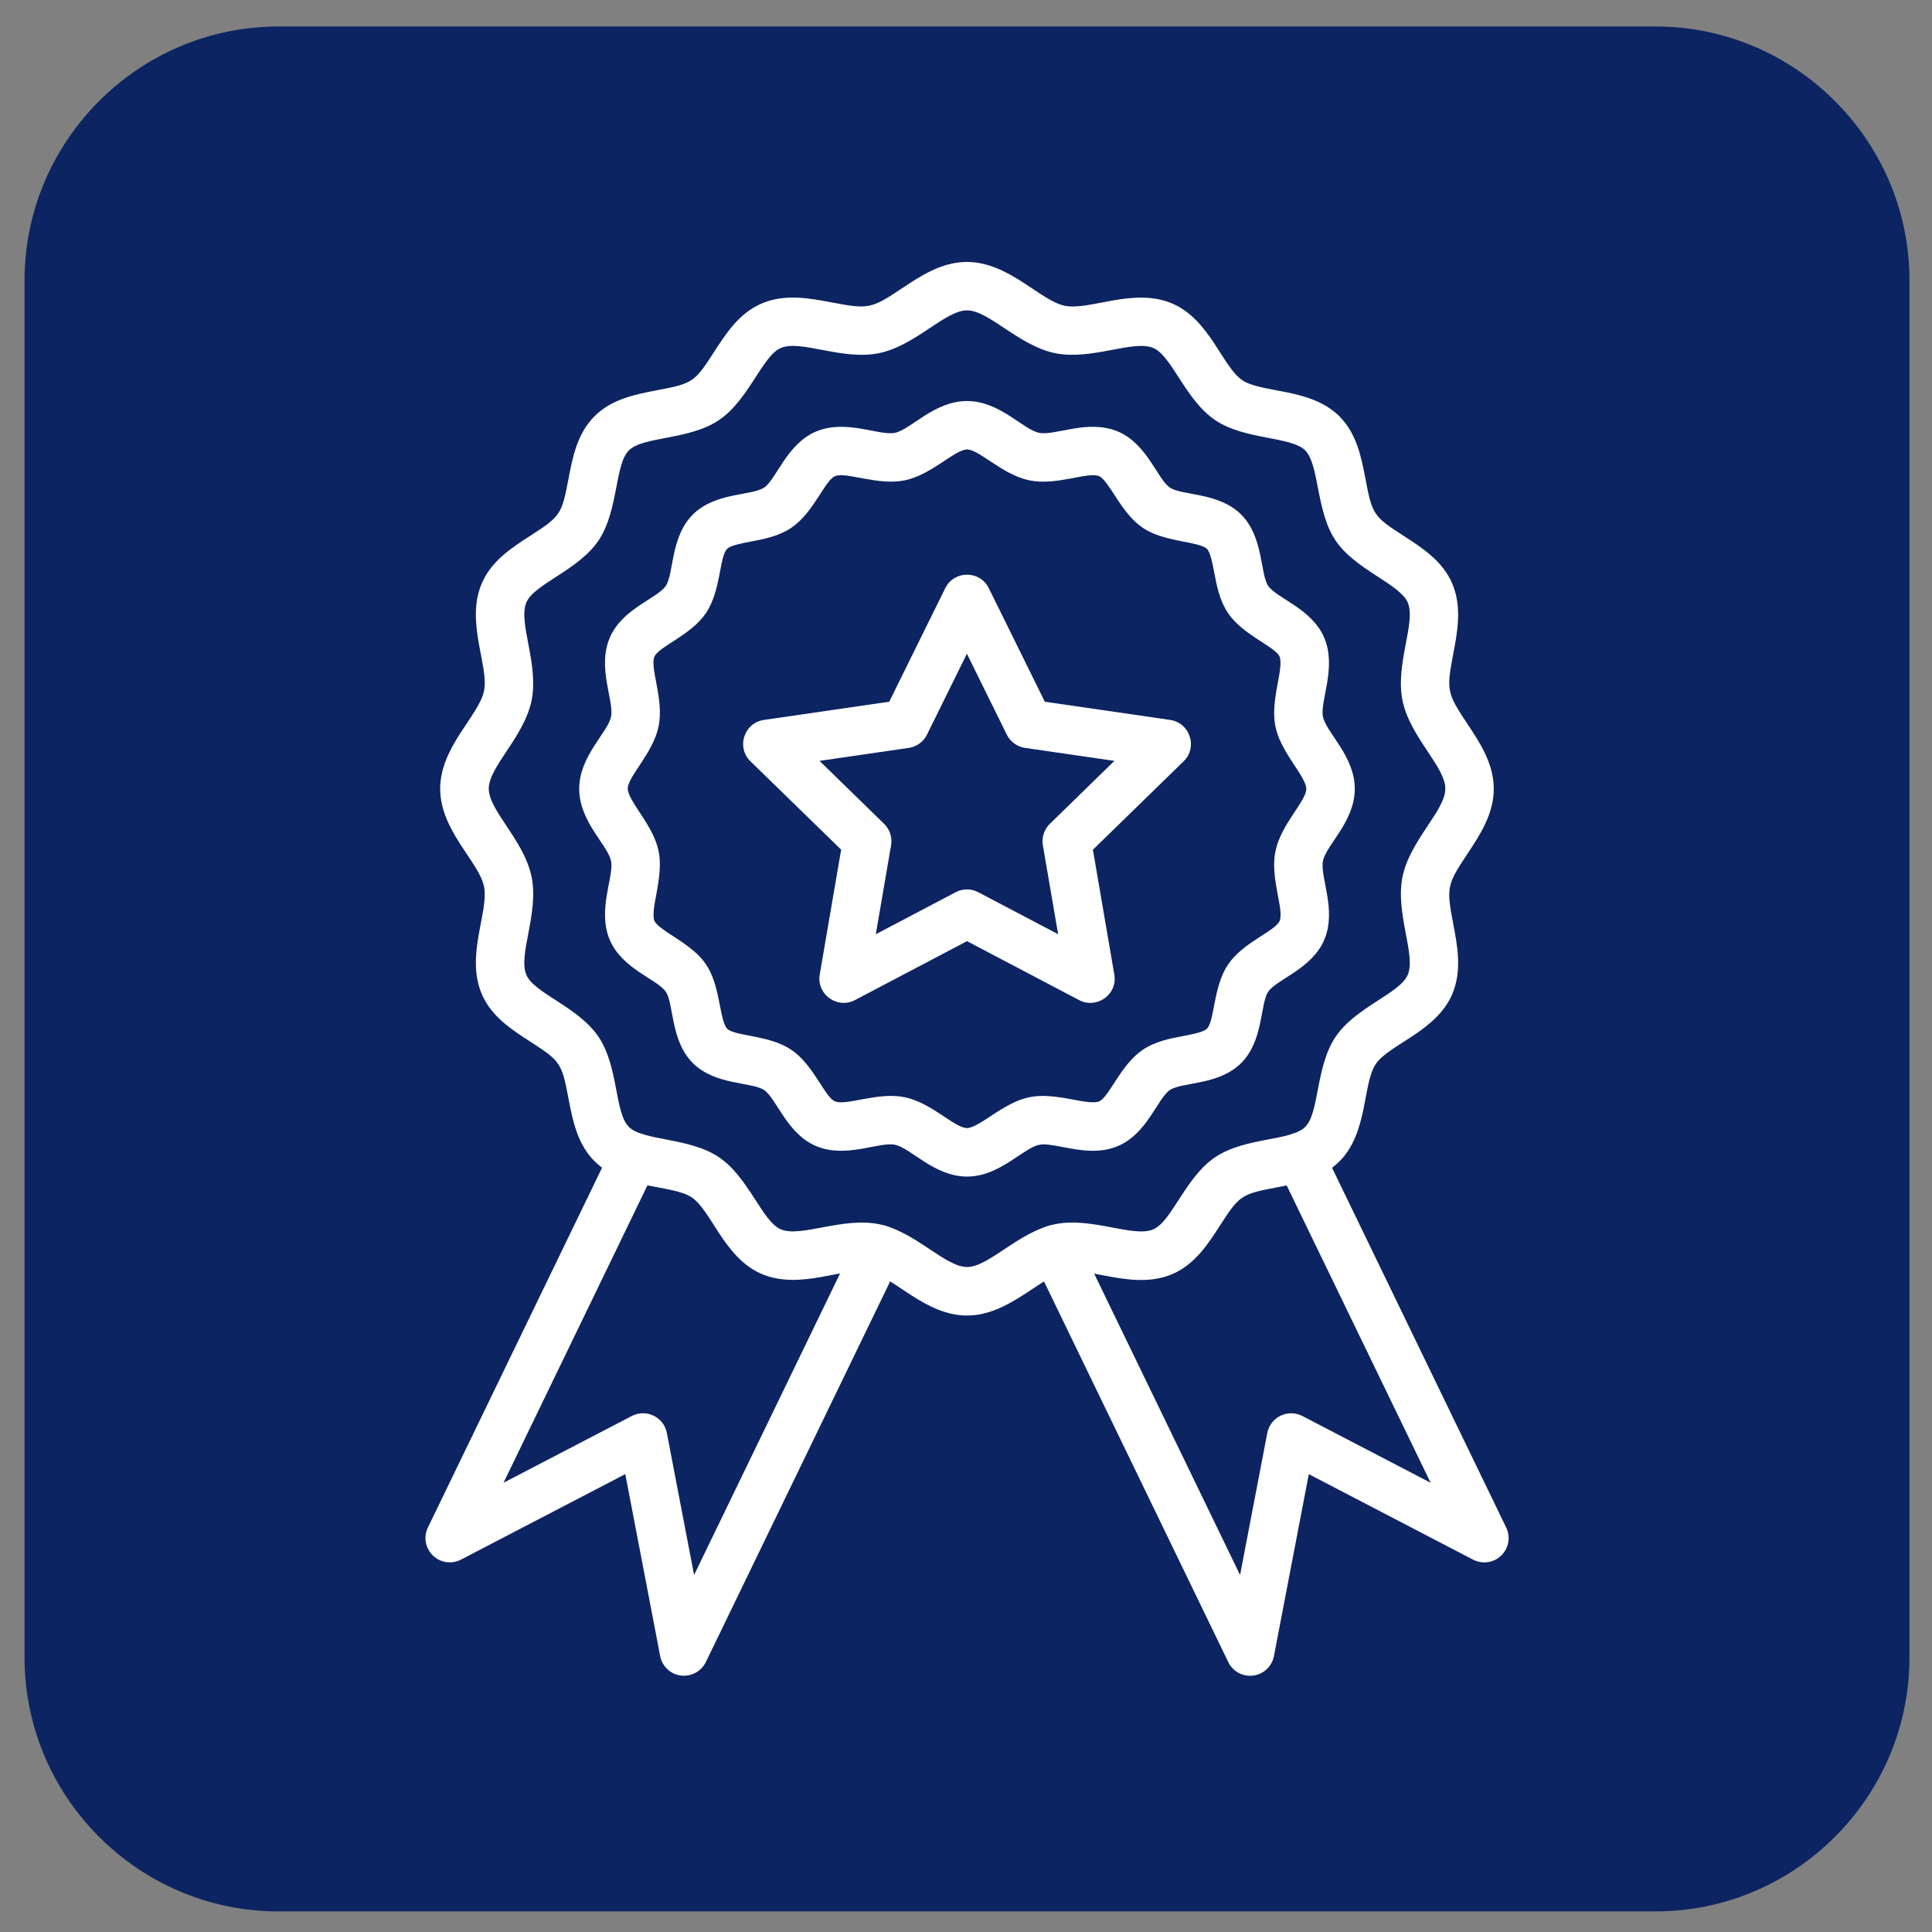
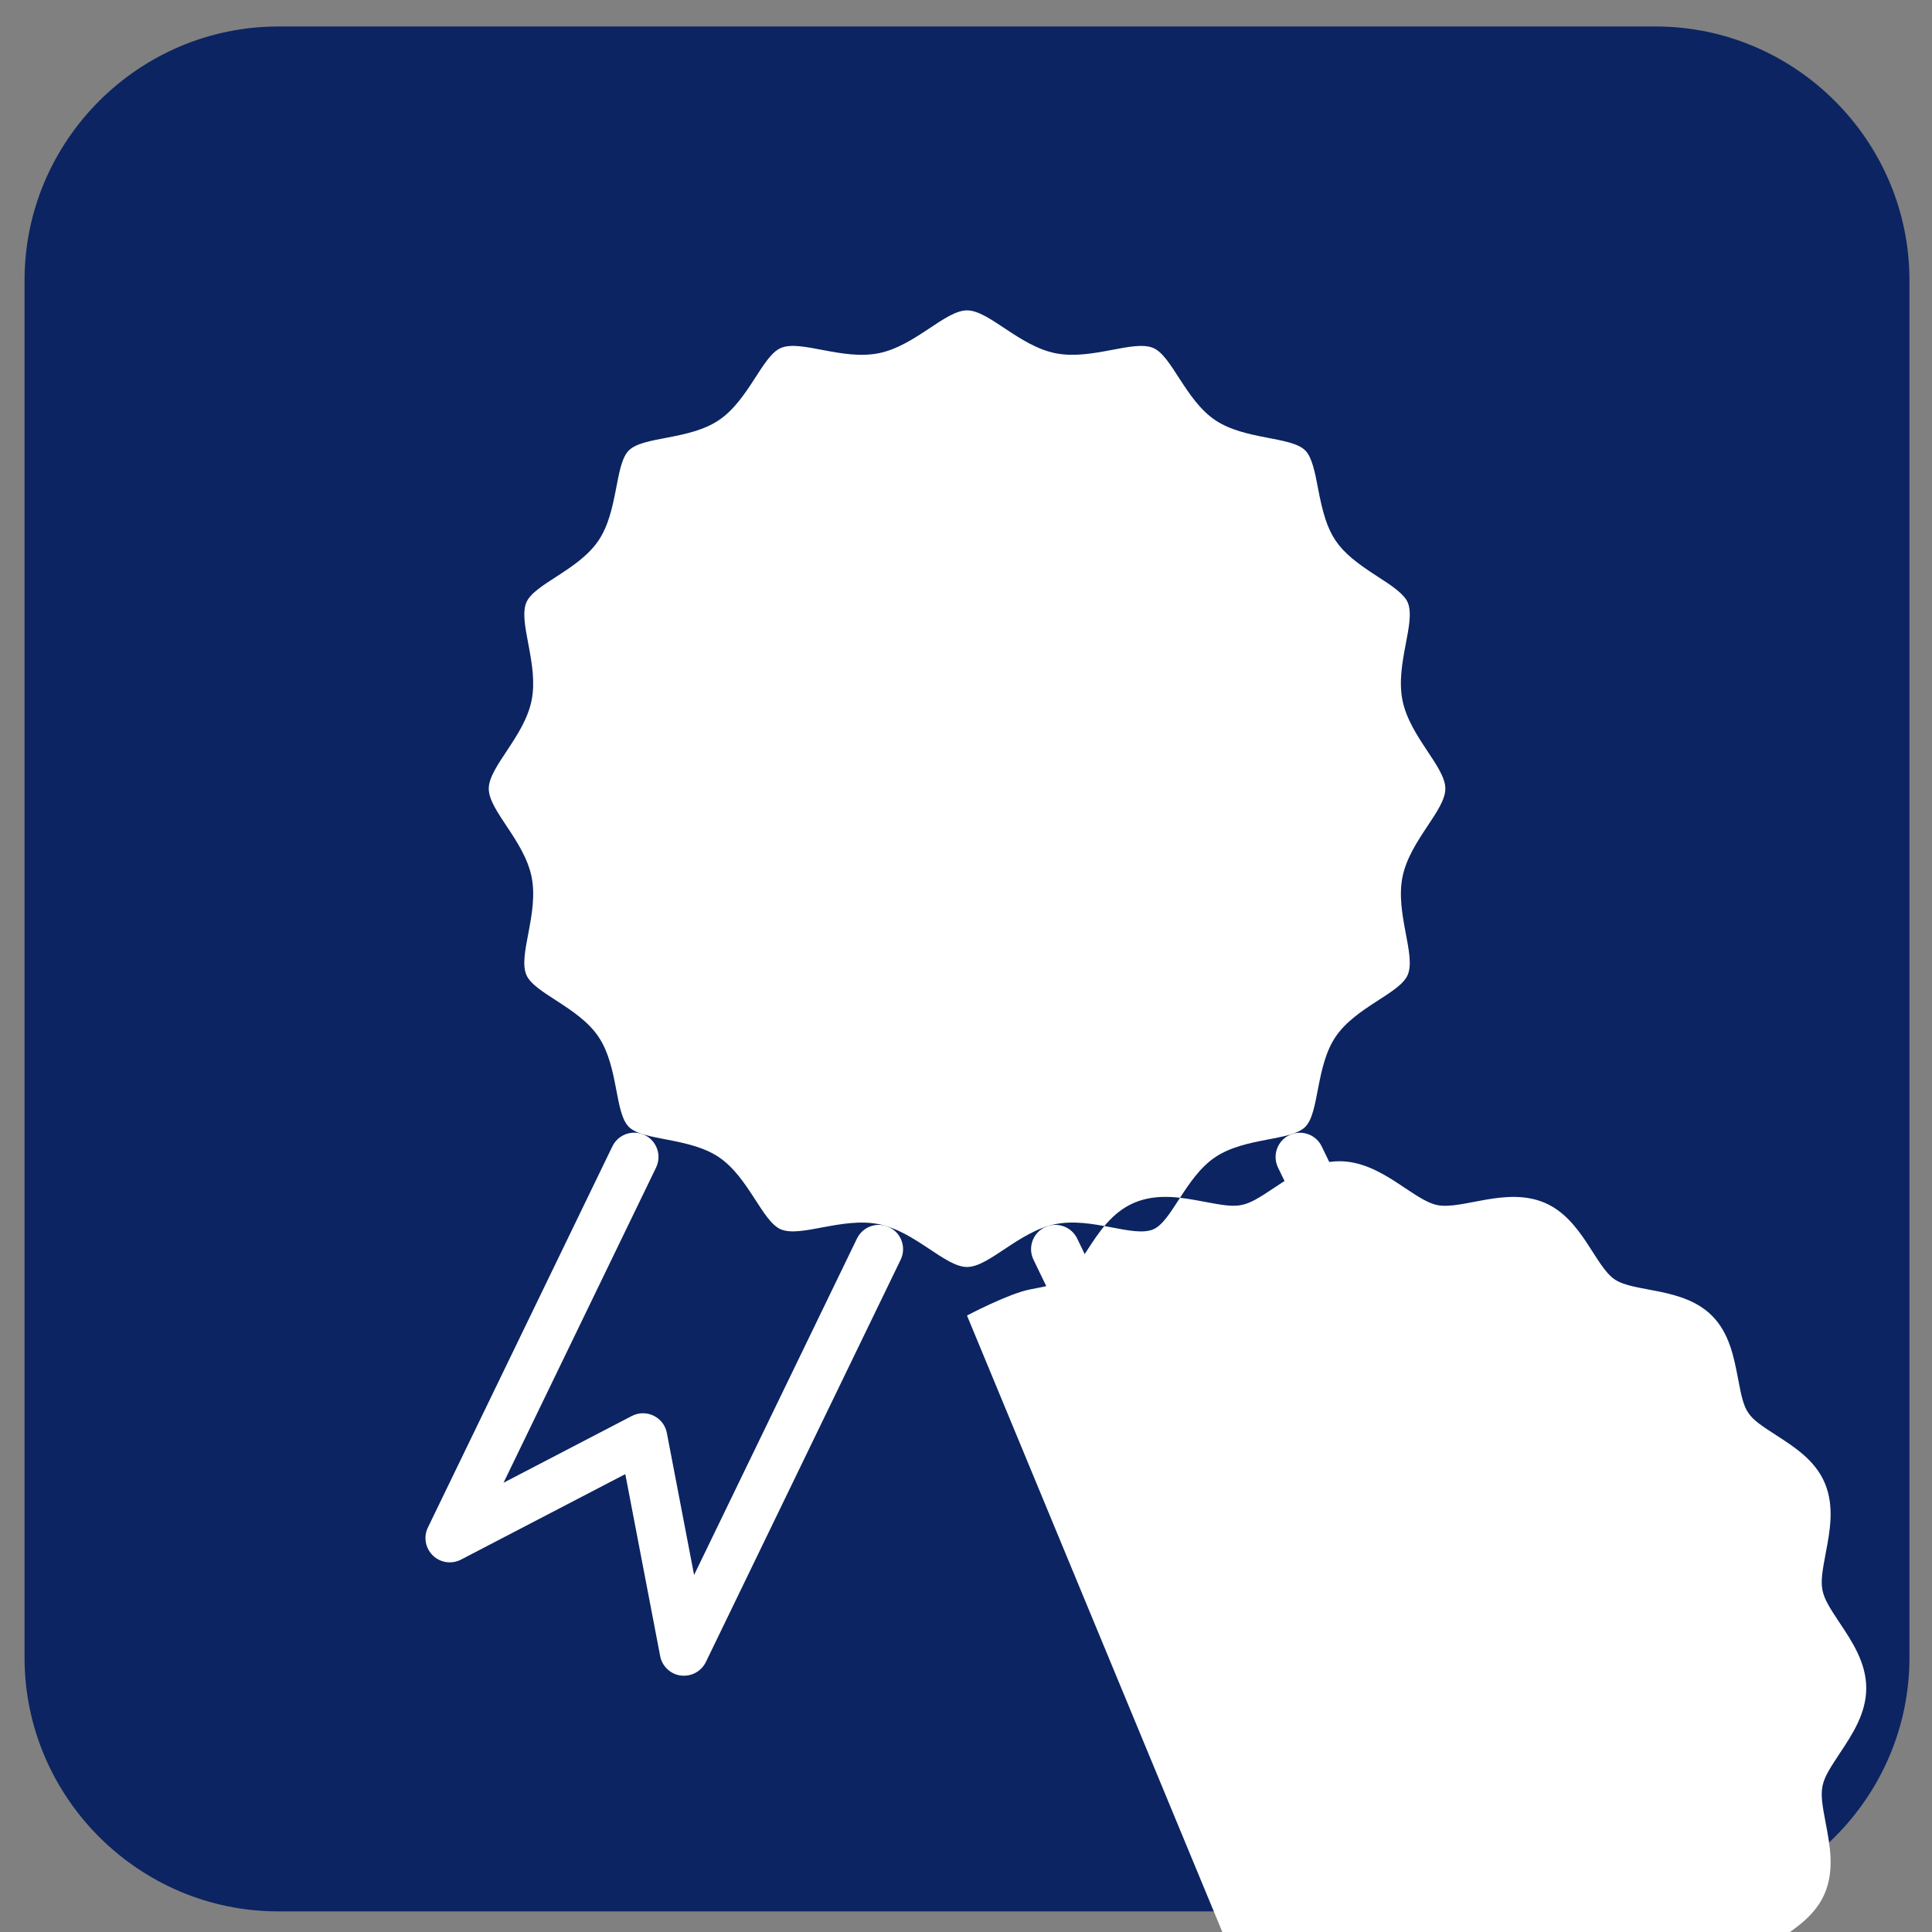
<svg xmlns="http://www.w3.org/2000/svg" enable-background="new 0 0 3873 3873" height="512" viewBox="0 0 3873 3873" width="512">
  <rect x="0" y="0" width="3873" height="3873" fill="#808080" stroke="none" />
  <g id="Layer_1">
    <path clip-rule="evenodd" d="m557.9 53.1h2761.2c279.8 0 508.7 228.9 508.7 508.7v2761.2c0 279.8-228.9 508.7-508.7 508.7h-2761.2c-279.8 0-508.7-228.9-508.7-508.7v-2761.3c.1-279.7 229-508.6 508.7-508.6z" fill="#0c2461" fill-rule="evenodd" />
    <g>
      <g>
-         <path clip-rule="evenodd" d="m1938.5 2637.2c-83.9 0-146.7-77.9-196.2-87.9-50-10-137.7 37.4-215 4.7-75.3-31.8-100.7-126.5-140.5-153.5-39.6-26.7-137.2-14.9-195-72.7-35-35-44.1-83.5-52.3-126.2-13.3-70.8-16.2-74.6-76.6-113.5-36.6-23.6-78.1-50.3-97.3-95.8-32.6-77.3 14.8-165.1 4.7-215-10-49.6-87.9-112.2-87.9-196.2 0-83.9 77.9-146.7 87.9-196.2 10.1-49.9-37.4-137.7-4.7-215 19.2-45.5 60.7-72.2 97.3-95.8 60.9-39.2 63.1-43 76.6-113.5 8.1-42.8 17.3-91.2 52.3-126.2s83.5-44.1 126.2-52.3c70.7-13.3 74.6-16.2 113.5-76.6 23.6-36.6 50.3-78.1 95.8-97.3 46.6-19.7 96.4-10.3 140.3-1.9 73.2 13.8 78.5 13.1 140.7-28.4 37.2-24.8 79.4-52.8 130.2-52.8 83.9 0 146.7 77.9 196.2 87.9 49.9 10 137.7-37.4 215-4.7 75.3 32 100.7 126.7 140.5 153.7 39.6 26.7 137.2 14.9 195 72.7 35 35 44.1 83.5 52.3 126.2 13.3 70.8 16.2 74.6 76.6 113.5 36.6 23.6 78.1 50.3 97.3 95.8 19.7 46.6 10.3 96.4 1.9 140.3-13.8 73.2-13.1 78.5 28.4 140.7 24.8 37.2 52.8 79.4 52.8 130.2s-28.1 92.9-52.8 130.2c-40.9 61.7-42.5 66.8-28.4 140.7 8.4 43.9 17.8 93.7-1.9 140.3-31.8 75.3-126.5 100.7-153.5 140.5-26.7 39.6-14.9 137.2-72.7 195-35 35-83.5 44.1-126.2 52.3-70.8 13.3-74.6 16.2-113.5 76.6-23.6 36.6-50.3 78.1-95.8 97.3-46.6 19.7-96.4 10.3-140.3 1.9-73.2-13.8-78.5-13.1-140.7 28.4-37.3 24.6-79.5 52.6-130.2 52.6zm-176.9-183.2c73.4 14.8 132.9 85.9 177 85.9s103.7-71.1 177-85.9c73.6-14.8 156 27.6 196.3 10.4 37.1-15.7 64.3-104.4 124.1-144.6 60.1-40.5 151.8-32 180.6-60.8 28.5-28.5 20.6-121 60.8-180.6 40.3-59.8 128.8-86.8 144.6-124.1 17-40-25.2-123.2-10.5-196.3 14.8-73.4 85.9-132.9 85.9-177s-71.1-103.7-85.9-177c-14.8-73.6 27.6-156 10.5-196.3-7.6-17.8-34.4-35.1-60.4-51.9-83.7-53.9-100.9-79.2-119.5-177.2-5.8-30.4-11.7-61.8-25.5-75.6-28.5-28.5-121-20.6-180.6-60.8-59.8-40.3-86.8-128.8-124.1-144.6-40-17-123.2 25.2-196.3 10.5-73.2-14.8-133-85.9-177-85.9-44.1 0-103.7 71.1-177 85.9-73.6 14.8-156-27.6-196.3-10.5-37.1 15.7-64.3 104.4-124.1 144.6-60.1 40.5-151.8 32-180.6 60.8-28.5 28.5-20.6 121-60.8 180.6-40.3 59.8-128.8 86.8-144.6 124.1-17 40 25.2 123.2 10.5 196.3-14.8 73.2-85.9 133-85.9 177 0 44.1 71.1 103.7 85.9 177 14.8 73.6-27.6 156-10.5 196.3 15.7 37.1 104.4 64.3 144.6 124.1 40.5 60.1 32 151.8 60.8 180.6 28.5 28.5 121 20.6 180.6 60.8 59.8 40.3 86.8 128.8 124.1 144.6 40 16.9 123.2-25 196.3-10.4z" fill="#fff" fill-rule="evenodd" />
+         <path clip-rule="evenodd" d="m1938.5 2637.2s83.5-44.1 126.2-52.3c70.7-13.3 74.6-16.2 113.5-76.6 23.6-36.6 50.3-78.1 95.8-97.3 46.6-19.7 96.4-10.3 140.3-1.9 73.2 13.8 78.5 13.1 140.7-28.4 37.2-24.8 79.4-52.8 130.2-52.8 83.9 0 146.7 77.9 196.2 87.9 49.9 10 137.7-37.4 215-4.7 75.3 32 100.7 126.7 140.5 153.7 39.6 26.7 137.2 14.9 195 72.7 35 35 44.1 83.5 52.3 126.2 13.3 70.8 16.2 74.6 76.6 113.5 36.6 23.6 78.1 50.3 97.3 95.8 19.7 46.6 10.3 96.4 1.9 140.3-13.8 73.2-13.1 78.5 28.4 140.7 24.8 37.2 52.8 79.4 52.8 130.2s-28.1 92.9-52.8 130.2c-40.9 61.7-42.5 66.8-28.4 140.7 8.4 43.9 17.8 93.7-1.9 140.3-31.8 75.3-126.5 100.7-153.5 140.5-26.7 39.6-14.9 137.2-72.7 195-35 35-83.5 44.1-126.2 52.3-70.8 13.3-74.6 16.2-113.5 76.6-23.6 36.6-50.3 78.1-95.8 97.3-46.6 19.7-96.4 10.3-140.3 1.9-73.2-13.8-78.5-13.1-140.7 28.4-37.3 24.6-79.5 52.6-130.2 52.6zm-176.9-183.2c73.4 14.8 132.9 85.9 177 85.9s103.7-71.1 177-85.9c73.6-14.8 156 27.6 196.3 10.4 37.1-15.7 64.3-104.4 124.1-144.6 60.1-40.5 151.8-32 180.6-60.8 28.5-28.5 20.6-121 60.8-180.6 40.3-59.8 128.8-86.8 144.6-124.1 17-40-25.2-123.2-10.5-196.3 14.8-73.4 85.9-132.9 85.9-177s-71.1-103.7-85.9-177c-14.8-73.6 27.6-156 10.5-196.3-7.6-17.8-34.4-35.1-60.4-51.9-83.7-53.9-100.9-79.2-119.5-177.2-5.8-30.4-11.7-61.8-25.5-75.6-28.5-28.5-121-20.6-180.6-60.8-59.8-40.3-86.8-128.8-124.1-144.6-40-17-123.2 25.2-196.3 10.5-73.2-14.8-133-85.9-177-85.9-44.1 0-103.7 71.1-177 85.9-73.6 14.8-156-27.6-196.3-10.5-37.1 15.7-64.3 104.4-124.1 144.6-60.1 40.5-151.8 32-180.6 60.8-28.5 28.5-20.6 121-60.8 180.6-40.3 59.8-128.8 86.8-144.6 124.1-17 40 25.2 123.2 10.5 196.3-14.8 73.2-85.9 133-85.9 177 0 44.1 71.1 103.7 85.9 177 14.8 73.6-27.6 156-10.5 196.3 15.7 37.1 104.4 64.3 144.6 124.1 40.5 60.1 32 151.8 60.8 180.6 28.5 28.5 121 20.6 180.6 60.8 59.8 40.3 86.8 128.8 124.1 144.6 40 16.9 123.2-25 196.3-10.4z" fill="#fff" fill-rule="evenodd" />
      </g>
      <g>
        <path clip-rule="evenodd" d="m1938.5 2358.6c-65.7 0-112.4-57.2-144.6-63.8-32.2-6.4-97.9 28.1-158.1 2.6-58.5-24.7-79.4-95.8-104-112.2-24.7-16.6-98.1-9.2-143-54.2-45.2-45.2-37.5-118.5-54.2-143-16.7-24.7-87.6-45.5-112.3-104-25.4-60.1 9-126.7 2.6-158.1-6.4-31.7-63.8-78.8-63.8-144.6 0-65.7 57.2-112.4 63.8-144.6 6.4-32.2-28.1-97.9-2.6-158.1 24.7-58.4 95.7-79.3 112.3-104s9.2-98.1 54.2-143c45.2-45.2 118.5-37.5 143-54.2 24.7-16.7 45.5-87.6 104-112.3 60.1-25.4 126.7 9 158.1 2.6 31.7-6.4 78.8-63.8 144.6-63.8 65.7 0 112.4 57.2 144.6 63.8 32.3 6.4 97.8-28.1 158.1-2.6 58.4 24.7 79.3 95.7 104 112.3s98.1 9.2 143 54.2c45.2 45.2 37.5 118.5 54.2 143 16.7 24.7 87.6 45.4 112.3 104 25.4 60.1-9 126.7-2.6 158.1 6.4 31.8 63.8 78.9 63.8 144.6s-57.2 112.4-63.8 144.6c-6.4 32.2 28.1 97.9 2.6 158.1-24.7 58.4-95.7 79.3-112.3 104s-9.2 98.1-54.2 143c-45.2 45.2-118.5 37.5-143 54.2-24.8 16.8-45.5 87.5-104 112.2-37.5 15.8-75.6 8.6-109.3 2.3-49.7-9.5-50.2-9-91.8 18.5-28.5 18.9-60.8 40.4-101.6 40.4zm-125.3-159.1c54.2 10.9 100.6 61.9 125.3 61.9 11.3 0 30.7-12.9 47.8-24.2 63.4-42.1 88.4-47.4 163.8-33.1 20.1 3.8 42.9 8.1 53.2 3.8 20.4-8.7 42.9-73.3 87.5-103.4 25.2-17 54.8-22.7 81-27.6 18.1-3.5 40.7-7.7 47.7-14.7 15.6-15.6 12.2-83.9 42.3-128.6 30.3-44.9 94.7-67 103.4-87.5 9.6-22.8-19.5-85.2-8.4-139.5 10.9-54 61.9-100.6 61.9-125.3 0-11.3-12.9-30.7-24.2-47.8-42.1-63.3-47.4-88.4-33.1-163.8 3.8-20.1 8.1-42.9 3.8-53.2-8.7-20.4-73.3-42.9-103.4-87.5-17-25.2-22.7-54.8-27.6-81-3.5-18.1-7.7-40.7-14.7-47.7s-29.6-11.3-47.7-14.7c-73.6-14.1-95.7-28-137-92.4-10-15.5-22.3-34.7-31.4-38.6-22.8-9.6-85.2 19.5-139.5 8.4-54.2-10.9-100.6-61.9-125.3-61.9s-71.4 51.1-125.3 61.9c-54 10.9-117-17.8-139.5-8.4-20.4 8.7-42.8 73.4-87.5 103.4-25.2 17-54.8 22.7-81 27.6-18.1 3.5-40.7 7.7-47.7 14.7-15.6 15.6-12.2 83.9-42.3 128.6-30.3 44.9-94.7 67-103.4 87.5-9.6 22.8 19.5 85.2 8.4 139.5-10.9 54-61.9 100.6-61.9 125.3 0 11.3 12.9 30.7 24.2 47.8 42.1 63.4 47.4 88.4 33.1 163.8-3.8 20.1-8.1 42.9-3.8 53.2 3.9 9.1 23.1 21.5 38.6 31.4 63.4 40.8 78.3 62.2 92.4 137 3.5 18.1 7.7 40.7 14.7 47.7 15.6 15.6 83.9 12.2 128.6 42.3 44.9 30.3 67 94.7 87.5 103.4 22.7 9.6 86.2-19.4 139.5-8.3z" fill="#fff" fill-rule="evenodd" />
      </g>
      <g>
        <path clip-rule="evenodd" d="m1364.8 3358.9c-20.8-2.7-37.5-18.5-41.4-39.1l-69.9-364.7-329.4 171.4c-18.6 9.6-41.3 6.4-56.4-8.3-15-14.6-19.1-37.2-9.9-56.1l369.8-764c11.7-24.2 40.8-34.3 65-22.6s34.3 40.8 22.6 65l-305.8 631.9 257.1-133.8c28.9-15 64.2 2 70.3 34l54.6 284.7 326.5-674.4c11.7-24.2 40.8-34.3 65-22.6s34.3 40.8 22.6 65l-390.5 806.5c-8.8 17.9-27.9 29.6-50.2 27.1z" fill="#fff" fill-rule="evenodd" />
      </g>
      <g>
        <path clip-rule="evenodd" d="m2505.9 3359.3c-18.5 0-35.5-10.5-43.7-27.5l-390.4-806.5c-11.7-24.2-1.6-53.3 22.6-65s53.3-1.6 65 22.6l326.5 674.4 54.6-284.7c2.9-15.1 12.8-28 26.6-34.6 13.8-6.7 30-6.4 43.7.6l257.1 133.8-305.9-631.8c-11.7-24.2-1.6-53.3 22.6-65s53.3-1.6 65 22.6l369.8 764c9.2 18.9 5.1 41.5-9.9 56.1s-37.8 17.9-56.4 8.3l-329.4-171.4-69.9 364.7c-3.9 20.6-20.7 36.3-41.4 39.1-2.3.1-4.5.3-6.5.3z" fill="#fff" fill-rule="evenodd" />
      </g>
      <g>
-         <path clip-rule="evenodd" d="m2163.1 2004.8-224.6-118.1-224.6 118.1c-35.7 18.7-77.4-11.7-70.6-51.3l42.9-250.2-181.8-177.1c-28.8-28.1-12.9-77.2 27-83l251.2-36.5 112.3-227.6c17.8-36 69.5-36.1 87.3 0l112.3 227.6 251.2 36.5c39.7 5.7 56 54.9 27 83l-181.8 177.2 42.9 250.2c7 40.2-35.5 69.8-70.7 51.2zm-520.2-479.5 129.4 126.2c11.5 11.2 16.7 27.3 14 43.1l-30.6 178.2 160.1-84.2c14.2-7.5 31.1-7.5 45.3 0l160.1 84.2-30.6-178.2c-2.7-15.8 2.5-31.9 14-43.1l129.4-126.2-179-26c-15.8-2.3-29.5-12.2-36.7-26.6l-80-162.2-80 162.2c-7.1 14.4-20.8 24.3-36.7 26.6z" fill="#fff" fill-rule="evenodd" />
-       </g>
+         </g>
    </g>
  </g>
</svg>